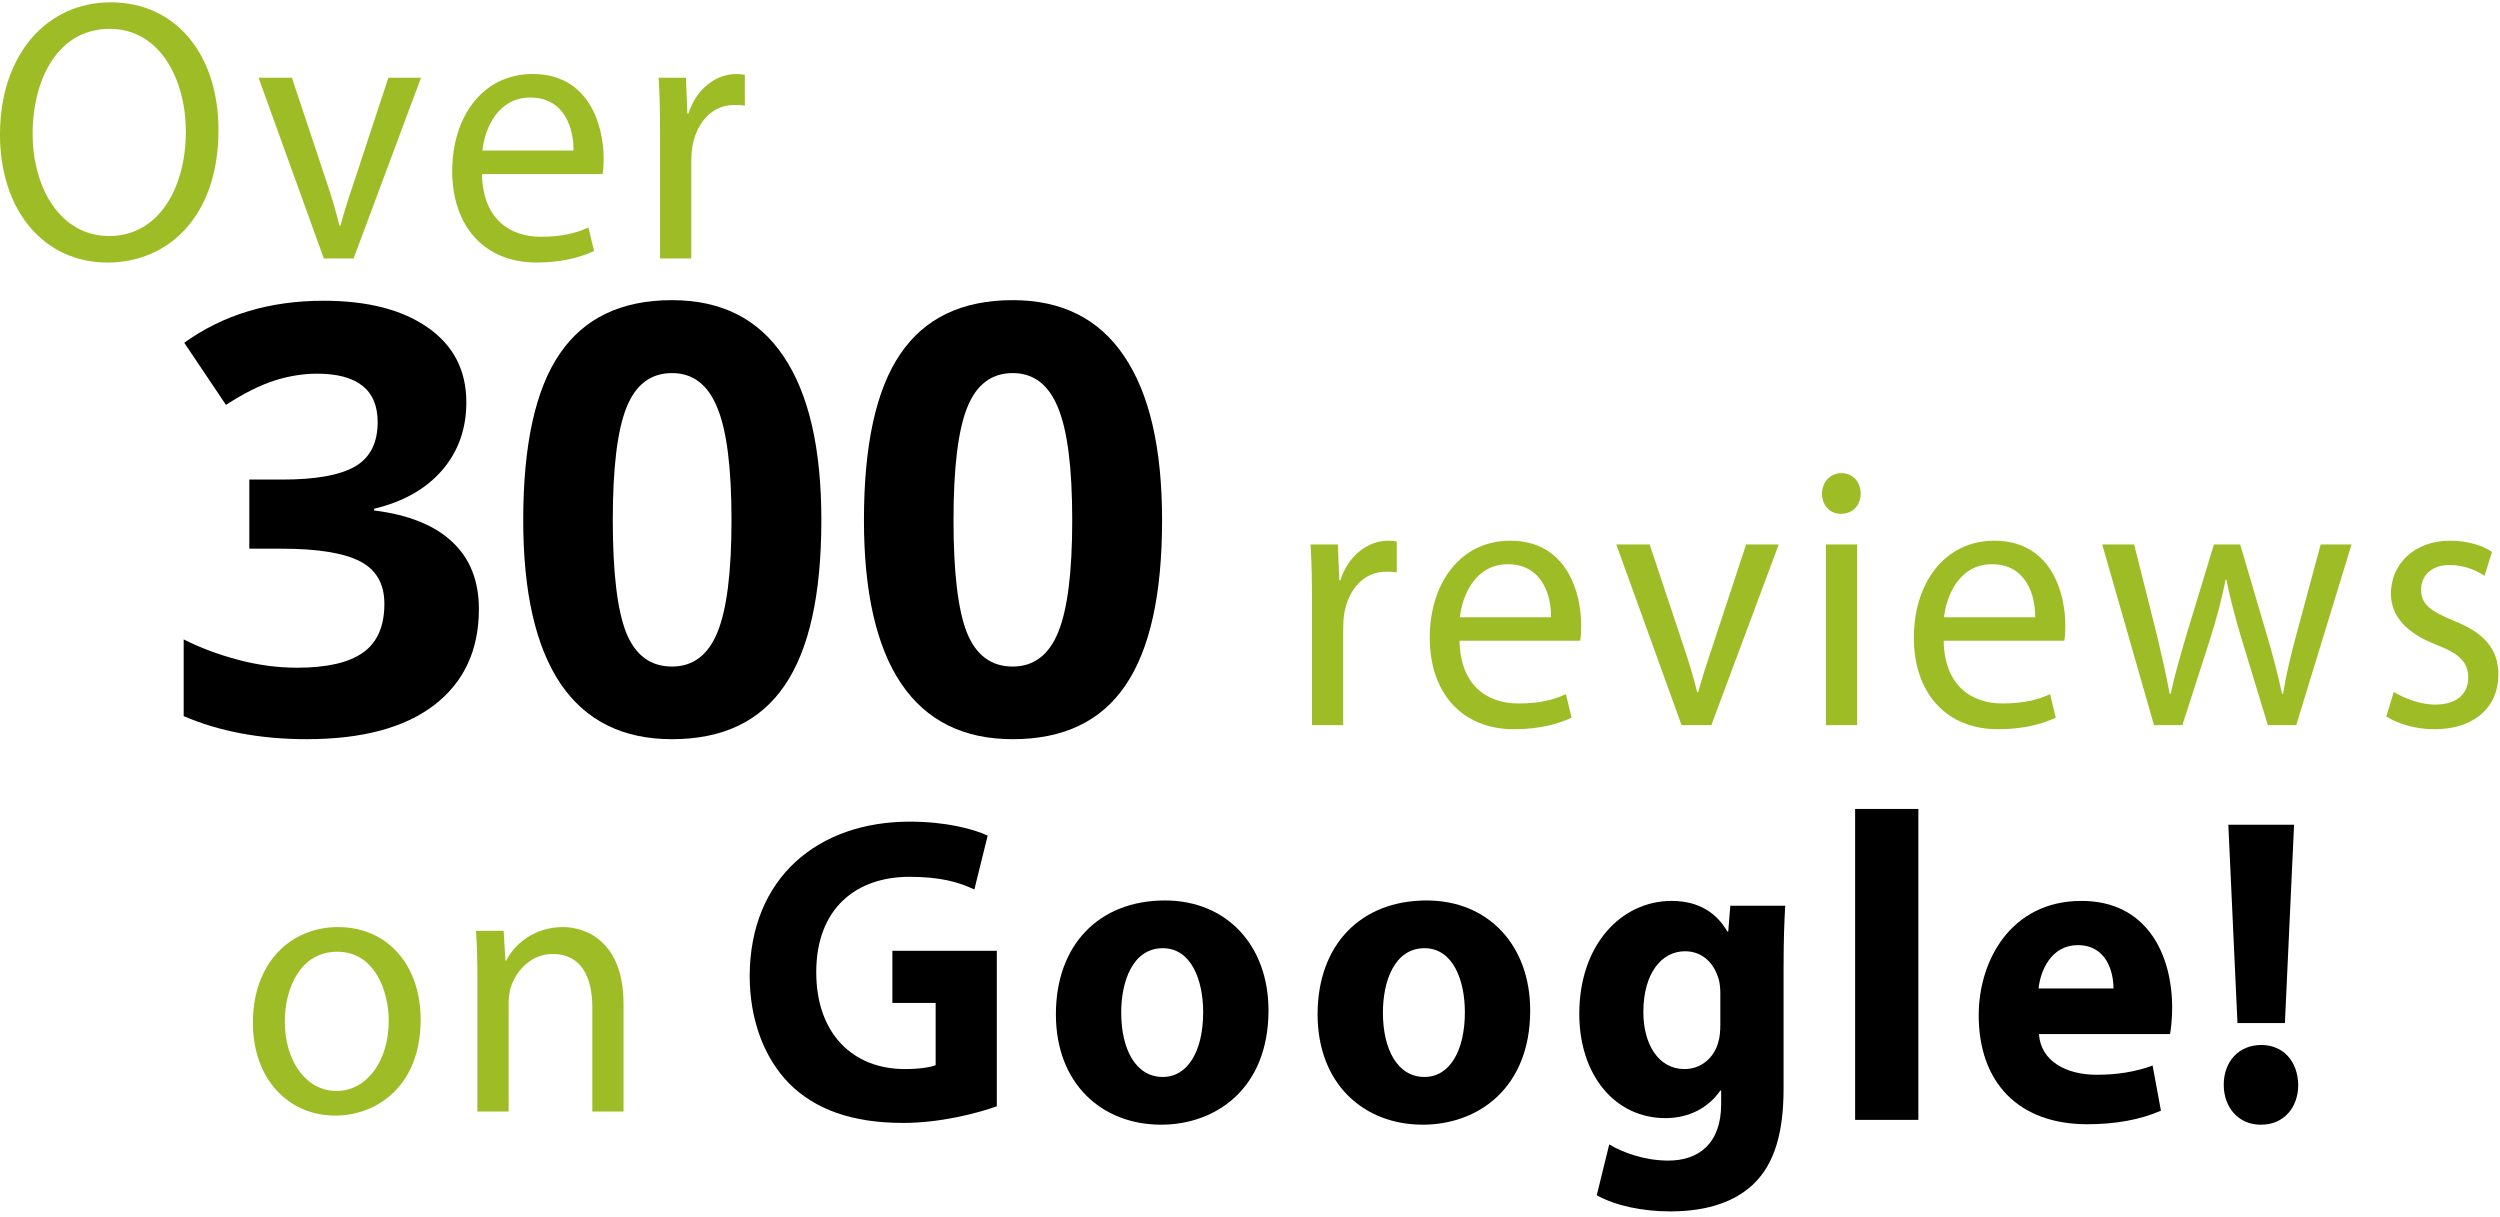
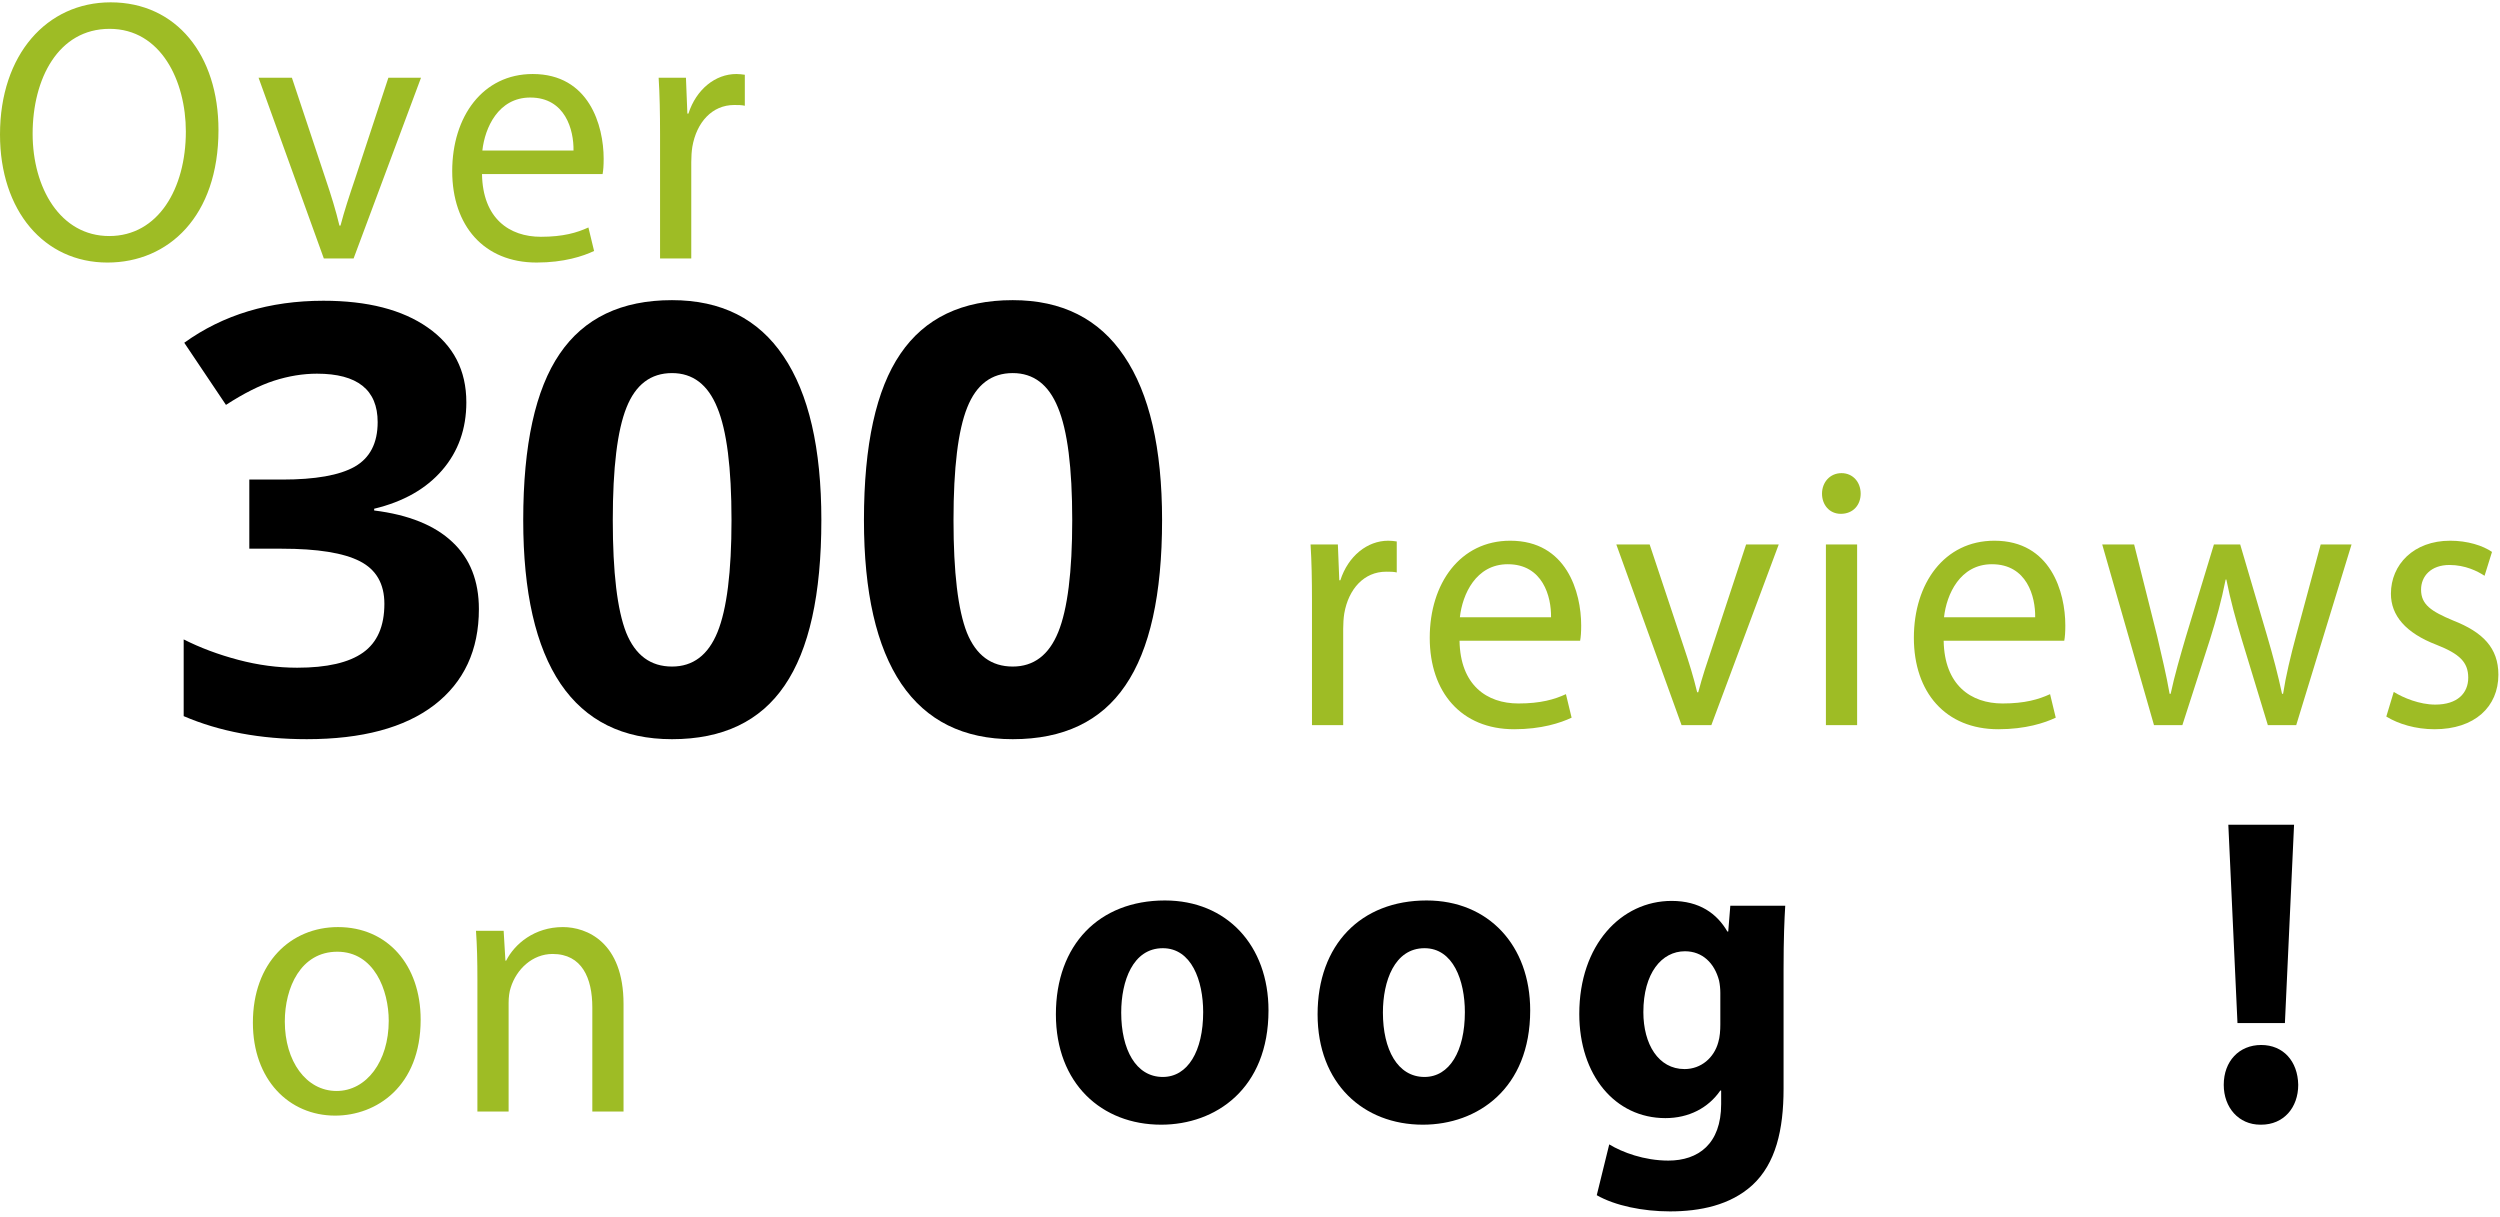
<svg xmlns="http://www.w3.org/2000/svg" xmlns:ns1="http://sodipodi.sourceforge.net/DTD/sodipodi-0.dtd" xmlns:ns2="http://www.inkscape.org/namespaces/inkscape" xmlns:ns3="http://www.bohemiancoding.com/sketch/ns" width="450px" height="219px" viewBox="0 0 450 219" version="1.1" id="svg921" ns1:docname="Over-300.svg" ns2:version="0.92.3 (2405546, 2018-03-11)">
  <ns1:namedview pagecolor="#ffffff" bordercolor="#666666" borderopacity="1" objecttolerance="10" gridtolerance="10" guidetolerance="10" ns2:pageopacity="0" ns2:pageshadow="2" ns2:window-width="1920" ns2:window-height="1025" id="namedview923" showgrid="false" ns2:zoom="1.5144444" ns2:cx="130.09234" ns2:cy="148.43634" ns2:window-x="0" ns2:window-y="27" ns2:window-maximized="1" ns2:current-layer="svg921" />
  <title id="title890">Group</title>
  <desc id="desc892">Created with Sketch.</desc>
  <defs id="defs894" />
  <g id="Page-1" stroke="none" stroke-width="1" fill="none" fill-rule="evenodd" ns3:type="MSPage">
    <g id="Group" ns3:type="MSLayerGroup">
      <path d="M236.156,108.146 C236.156,104.316 236.093,101.023 235.901,98 L240.817,98 L241.072,104.451 L241.263,104.451 C242.669,100.083 246.116,97.328 249.883,97.328 C250.457,97.328 250.904,97.394 251.415,97.461 L251.415,103.04 C250.841,102.905 250.265,102.905 249.5,102.905 C245.541,102.905 242.732,105.996 241.967,110.431 C241.839,111.238 241.774,112.246 241.774,113.186 L241.774,130.524 L236.156,130.524 L236.156,108.146 Z" id="Fill-6" fill="#9EBC25" ns3:type="MSShapeGroup" />
      <path d="M279.188,111.103 C279.25,107.407 277.719,101.561 271.399,101.561 C265.652,101.561 263.226,107.004 262.779,111.103 L279.188,111.103 Z M262.716,115.336 C262.844,123.333 267.632,126.626 273.313,126.626 C277.336,126.626 279.825,125.887 281.868,124.947 L282.889,129.18 C280.911,130.121 277.462,131.263 272.546,131.263 C263.036,131.263 257.353,124.61 257.353,114.799 C257.353,104.988 262.844,97.328 271.844,97.328 C281.997,97.328 284.613,106.601 284.613,112.582 C284.613,113.791 284.55,114.665 284.421,115.336 L262.716,115.336 Z" id="Fill-8" fill="#9EBC25" ns3:type="MSShapeGroup" />
      <path d="M296.935,97.999 L303,116.21 C304.022,119.234 304.852,121.922 305.49,124.609 L305.682,124.609 C306.384,121.922 307.278,119.234 308.299,116.21 L314.3,97.999 L320.174,97.999 L308.043,130.524 L302.681,130.524 L290.934,97.999 L296.935,97.999 Z" id="Fill-10" fill="#9EBC25" ns3:type="MSShapeGroup" />
      <path d="M328.664,98 L334.282,98 L334.282,130.524 L328.664,130.524 L328.664,98 Z M334.921,88.86 C334.921,90.876 333.58,92.489 331.346,92.489 C329.303,92.489 327.962,90.876 327.962,88.86 C327.962,86.844 329.367,85.165 331.474,85.165 C333.517,85.165 334.921,86.777 334.921,88.86 L334.921,88.86 Z" id="Fill-12" fill="#9EBC25" ns3:type="MSShapeGroup" />
      <path d="M366.332,111.103 C366.395,107.407 364.863,101.561 358.543,101.561 C352.797,101.561 350.371,107.004 349.924,111.103 L366.332,111.103 Z M349.86,115.336 C349.988,123.333 354.776,126.626 360.458,126.626 C364.48,126.626 366.97,125.887 369.013,124.947 L370.034,129.18 C368.056,130.121 364.607,131.263 359.691,131.263 C350.18,131.263 344.497,124.61 344.497,114.799 C344.497,104.988 349.988,97.328 358.989,97.328 C369.141,97.328 371.758,106.601 371.758,112.582 C371.758,113.791 371.694,114.665 371.566,115.336 L349.86,115.336 Z" id="Fill-14" fill="#9EBC25" ns3:type="MSShapeGroup" />
      <path d="M384.143,97.999 L388.293,114.531 C389.123,118.159 389.954,121.519 390.528,124.879 L390.719,124.879 C391.421,121.587 392.443,118.093 393.464,114.597 L398.508,97.999 L403.233,97.999 L408.021,114.261 C409.17,118.159 410.064,121.587 410.766,124.879 L410.957,124.879 C411.468,121.587 412.298,118.159 413.32,114.329 L417.725,97.999 L423.279,97.999 L413.32,130.524 L408.212,130.524 L403.488,115.001 C402.403,111.371 401.508,108.145 400.743,104.316 L400.615,104.316 C399.849,108.213 398.891,111.573 397.806,115.067 L392.827,130.524 L387.719,130.524 L378.398,97.999 L384.143,97.999 Z" id="Fill-15" fill="#9EBC25" ns3:type="MSShapeGroup" />
      <path d="M430.876,124.543 C432.6,125.618 435.536,126.828 438.346,126.828 C442.367,126.828 444.283,124.745 444.283,121.99 C444.283,119.168 442.687,117.689 438.601,116.076 C432.982,113.925 430.365,110.767 430.365,106.87 C430.365,101.629 434.451,97.328 441.027,97.328 C444.155,97.328 446.9,98.201 448.561,99.344 L447.22,103.644 C446.007,102.838 443.772,101.695 440.899,101.695 C437.579,101.695 435.792,103.712 435.792,106.13 C435.792,108.819 437.579,110.028 441.602,111.707 C446.9,113.791 449.709,116.614 449.709,121.451 C449.709,127.231 445.432,131.263 438.218,131.263 C434.834,131.263 431.706,130.322 429.535,128.978 L430.876,124.543 Z" id="Fill-16" fill="#9EBC25" ns3:type="MSShapeGroup" />
      <path d="M5.873,24.075 C5.873,33.818 10.852,42.487 19.663,42.487 C28.474,42.487 33.453,33.953 33.453,23.672 C33.453,14.599 28.984,5.191 19.727,5.191 C10.47,5.191 5.873,14.196 5.873,24.075 M39.326,23.403 C39.326,38.926 30.325,47.259 19.344,47.259 C7.916,47.259 0,37.918 0,24.209 C0,9.828 8.427,0.421 19.918,0.421 C31.729,0.421 39.326,9.895 39.326,23.403" id="Fill-17" fill="#9EBC25" ns3:type="MSShapeGroup" />
      <path d="M52.542,13.995 L58.607,32.206 C59.629,35.229 60.459,37.918 61.097,40.606 L61.289,40.606 C61.991,37.918 62.885,35.229 63.906,32.206 L69.907,13.995 L75.781,13.995 L63.65,46.519 L58.288,46.519 L46.541,13.995 L52.542,13.995 Z" id="Fill-18" fill="#9EBC25" ns3:type="MSShapeGroup" />
      <path d="M103.232,27.098 C103.296,23.403 101.764,17.556 95.444,17.556 C89.698,17.556 87.272,22.999 86.825,27.098 L103.232,27.098 Z M86.761,31.331 C86.888,39.328 91.677,42.621 97.359,42.621 C101.381,42.621 103.871,41.882 105.914,40.942 L106.935,45.175 C104.957,46.116 101.508,47.258 96.593,47.258 C87.081,47.258 81.398,40.606 81.398,30.794 C81.398,20.983 86.888,13.323 95.89,13.323 C106.042,13.323 108.659,22.596 108.659,28.577 C108.659,29.786 108.595,30.66 108.467,31.331 L86.761,31.331 Z" id="Fill-19" fill="#9EBC25" ns3:type="MSShapeGroup" />
      <path d="M118.81,24.141 C118.81,20.311 118.747,17.018 118.555,13.995 L123.471,13.995 L123.726,20.446 L123.917,20.446 C125.323,16.078 128.77,13.323 132.537,13.323 C133.111,13.323 133.558,13.389 134.069,13.456 L134.069,19.035 C133.495,18.9 132.919,18.9 132.154,18.9 C128.196,18.9 125.386,21.991 124.62,26.426 C124.493,27.233 124.428,28.241 124.428,29.181 L124.428,46.519 L118.81,46.519 L118.81,24.141 Z" id="Fill-20" fill="#9EBC25" ns3:type="MSShapeGroup" />
      <path d="M51.266,183.876 C51.266,191 55.096,196.375 60.587,196.375 C65.95,196.375 69.972,191.066 69.972,183.743 C69.972,178.232 67.354,171.31 60.715,171.31 C54.139,171.31 51.266,177.762 51.266,183.876 M75.718,183.541 C75.718,195.57 67.738,200.811 60.331,200.811 C52.032,200.811 45.52,194.359 45.52,184.078 C45.52,173.26 52.351,166.875 60.842,166.875 C69.716,166.875 75.718,173.662 75.718,183.541" id="Fill-21" fill="#9EBC25" ns3:type="MSShapeGroup" />
      <path d="M85.932,176.35 C85.932,172.923 85.869,170.235 85.677,167.547 L90.657,167.547 L90.976,172.923 L91.104,172.923 C92.636,169.899 96.211,166.875 101.319,166.875 C105.596,166.875 112.236,169.563 112.236,180.718 L112.236,200.072 L106.618,200.072 L106.618,181.323 C106.618,176.081 104.766,171.713 99.467,171.713 C95.828,171.713 92.955,174.468 91.934,177.761 C91.678,178.5 91.55,179.508 91.55,180.517 L91.55,200.072 L85.932,200.072 L85.932,176.35 Z" id="Fill-22" fill="#9EBC25" ns3:type="MSShapeGroup" />
-       <path d="M179.427,199.133 C175.907,200.394 169.242,202.128 162.577,202.128 C153.365,202.128 146.7,199.685 142.057,195.033 C137.489,190.383 134.943,183.446 134.943,175.643 C135.018,157.986 147.225,147.896 163.776,147.896 C170.291,147.896 175.309,149.236 177.78,150.418 L175.383,160.113 C172.613,158.774 169.242,157.827 163.7,157.827 C154.19,157.827 146.925,163.424 146.925,175.012 C146.925,186.047 153.516,192.433 162.877,192.433 C165.423,192.433 167.52,192.117 168.418,191.723 L168.418,180.529 L160.63,180.529 L160.63,171.15 L179.427,171.15 L179.427,199.133 Z" id="Fill-23" fill="#000000" ns3:type="MSShapeGroup" />
      <path d="M201.818,182.264 C201.818,188.885 204.439,193.852 209.306,193.852 C213.8,193.852 216.571,189.201 216.571,182.185 C216.571,176.509 214.474,170.676 209.306,170.676 C203.915,170.676 201.818,176.588 201.818,182.264 M228.329,181.869 C228.329,195.98 218.818,202.444 209.007,202.444 C198.297,202.444 190.06,195.034 190.06,182.579 C190.06,170.045 197.848,162.084 209.681,162.084 C220.839,162.084 228.329,170.203 228.329,181.869" id="Fill-24" fill="#000000" ns3:type="MSShapeGroup" />
      <path d="M248.924,182.264 C248.924,188.885 251.545,193.852 256.412,193.852 C260.906,193.852 263.677,189.201 263.677,182.185 C263.677,176.509 261.58,170.676 256.412,170.676 C251.021,170.676 248.924,176.588 248.924,182.264 M275.435,181.869 C275.435,195.98 265.924,202.444 256.113,202.444 C245.403,202.444 237.166,195.034 237.166,182.579 C237.166,170.045 244.954,162.084 256.787,162.084 C267.945,162.084 275.435,170.203 275.435,181.869" id="Fill-25" fill="#000000" ns3:type="MSShapeGroup" />
      <path d="M309.659,178.717 C309.659,178.007 309.584,177.219 309.434,176.509 C308.61,173.357 306.438,171.228 303.293,171.228 C299.099,171.228 295.805,175.169 295.805,182.185 C295.805,187.94 298.5,192.433 303.219,192.433 C306.214,192.433 308.535,190.383 309.284,187.624 C309.584,186.678 309.659,185.417 309.659,184.392 L309.659,178.717 Z M321.042,195.98 C321.042,203.39 319.619,209.459 315.426,213.321 C311.456,216.947 305.989,218.051 300.597,218.051 C295.729,218.051 290.712,217.027 287.417,215.135 L289.663,205.99 C291.984,207.409 295.954,208.907 300.298,208.907 C305.689,208.907 309.808,205.912 309.808,198.738 L309.808,196.295 L309.659,196.295 C307.487,199.448 303.967,201.261 299.773,201.261 C290.712,201.261 284.271,193.536 284.271,182.5 C284.271,170.045 291.835,162.163 300.896,162.163 C305.914,162.163 309.059,164.448 310.931,167.681 L311.082,167.681 L311.456,163.03 L321.342,163.03 C321.192,165.553 321.042,168.784 321.042,174.538 L321.042,195.98 Z" id="Fill-26" fill="#000000" ns3:type="MSShapeGroup" />
-       <path d="M333.923,145.61 L345.306,145.61 L345.306,201.577 L333.923,201.577 L333.923,145.61 Z" id="Fill-27" fill="#000000" ns3:type="MSShapeGroup" />
-       <path d="M380.429,177.928 C380.429,175.012 379.231,170.124 373.989,170.124 C369.196,170.124 367.248,174.776 366.95,177.928 L380.429,177.928 Z M367.024,186.126 C367.324,191.092 372.041,193.457 377.359,193.457 C381.253,193.457 384.399,192.906 387.469,191.802 L388.967,199.921 C385.222,201.576 380.655,202.365 375.711,202.365 C363.28,202.365 356.165,194.797 356.165,182.737 C356.165,172.962 361.932,162.163 374.662,162.163 C386.495,162.163 390.989,171.859 390.989,181.397 C390.989,183.447 390.764,185.259 390.615,186.126 L367.024,186.126 Z" id="Fill-28" fill="#000000" ns3:type="MSShapeGroup" />
      <path d="M402.746,184.156 L401.099,148.448 L412.931,148.448 L411.283,184.156 L402.746,184.156 Z M406.865,202.444 C402.971,202.444 400.274,199.37 400.274,195.27 C400.274,191.014 403.046,188.097 407.015,188.097 C410.984,188.097 413.605,191.014 413.68,195.27 C413.68,199.37 411.059,202.444 407.015,202.444 L406.865,202.444 Z" id="Fill-29" fill="#000000" ns3:type="MSShapeGroup" />
    </g>
  </g>
  <path ns2:connector-curvature="0" id="path842" style="font-style:normal;font-variant:normal;font-weight:bold;font-stretch:normal;font-size:107.537px;line-height:1.25;font-family:'Open Sans';-inkscape-font-specification:'Open Sans, Bold';font-variant-ligatures:normal;font-variant-caps:normal;font-variant-numeric:normal;font-feature-settings:normal;text-align:center;letter-spacing:0px;word-spacing:0px;writing-mode:lr-tb;text-anchor:middle;fill:#000000;fill-opacity:1;stroke:none;stroke-width:0.56" d="m 83.942,72.407 q 0,7.194 -4.358,12.234 -4.358,5.041 -12.234,6.931 v 0.315 q 9.294,1.155 14.072,5.671 4.778,4.463 4.778,12.077 0,11.079 -8.034,17.275 -8.034,6.143 -22.946,6.143 -12.497,0 -22.158,-4.148 v -13.81 q 4.463,2.258 9.819,3.676 5.356,1.418 10.607,1.418 8.034,0 11.867,-2.73 3.833,-2.73 3.833,-8.769 0,-5.408 -4.411,-7.666 -4.411,-2.258 -14.072,-2.258 H 44.876 V 86.322 h 5.933 q 8.926,0 13.022,-2.31 4.148,-2.363 4.148,-8.034 0,-8.716 -10.922,-8.716 -3.781,0 -7.719,1.26 -3.886,1.26 -8.664,4.358 L 33.166,61.695 q 10.502,-7.561 25.046,-7.561 11.919,0 18.798,4.831 6.931,4.831 6.931,13.442 z" />
  <path ns2:connector-curvature="0" id="path844" style="font-style:normal;font-variant:normal;font-weight:bold;font-stretch:normal;font-size:107.537px;line-height:1.25;font-family:'Open Sans';-inkscape-font-specification:'Open Sans, Bold';font-variant-ligatures:normal;font-variant-caps:normal;font-variant-numeric:normal;font-feature-settings:normal;text-align:center;letter-spacing:0px;word-spacing:0px;writing-mode:lr-tb;text-anchor:middle;fill:#000000;fill-opacity:1;stroke:none;stroke-width:0.56" d="m 147.844,93.62 q 0,20.111 -6.616,29.772 -6.564,9.662 -20.268,9.662 -13.285,0 -20.058,-9.977 -6.721,-9.977 -6.721,-29.457 0,-20.321 6.564,-29.93 6.564,-9.662 20.216,-9.662 13.285,0 20.058,10.082 6.826,10.082 6.826,29.51 z m -37.543,0 q 0,14.125 2.415,20.268 2.468,6.091 8.244,6.091 5.671,0 8.191,-6.196 2.52,-6.196 2.52,-20.163 0,-14.125 -2.573,-20.268 -2.52,-6.196 -8.139,-6.196 -5.723,0 -8.191,6.196 -2.468,6.143 -2.468,20.268 z" />
  <path ns2:connector-curvature="0" id="path846" style="font-style:normal;font-variant:normal;font-weight:bold;font-stretch:normal;font-size:107.537px;line-height:1.25;font-family:'Open Sans';-inkscape-font-specification:'Open Sans, Bold';font-variant-ligatures:normal;font-variant-caps:normal;font-variant-numeric:normal;font-feature-settings:normal;text-align:center;letter-spacing:0px;word-spacing:0px;writing-mode:lr-tb;text-anchor:middle;fill:#000000;fill-opacity:1;stroke:none;stroke-width:0.56" d="m 209.174,93.62 q 0,20.111 -6.616,29.772 -6.564,9.662 -20.268,9.662 -13.285,0 -20.058,-9.977 -6.721,-9.977 -6.721,-29.457 0,-20.321 6.564,-29.93 6.564,-9.662 20.216,-9.662 13.285,0 20.058,10.082 6.826,10.082 6.826,29.51 z m -37.543,0 q 0,14.125 2.415,20.268 2.468,6.091 8.244,6.091 5.671,0 8.191,-6.196 2.52,-6.196 2.52,-20.163 0,-14.125 -2.573,-20.268 -2.52,-6.196 -8.139,-6.196 -5.723,0 -8.191,6.196 -2.468,6.143 -2.468,20.268 z" />
</svg>